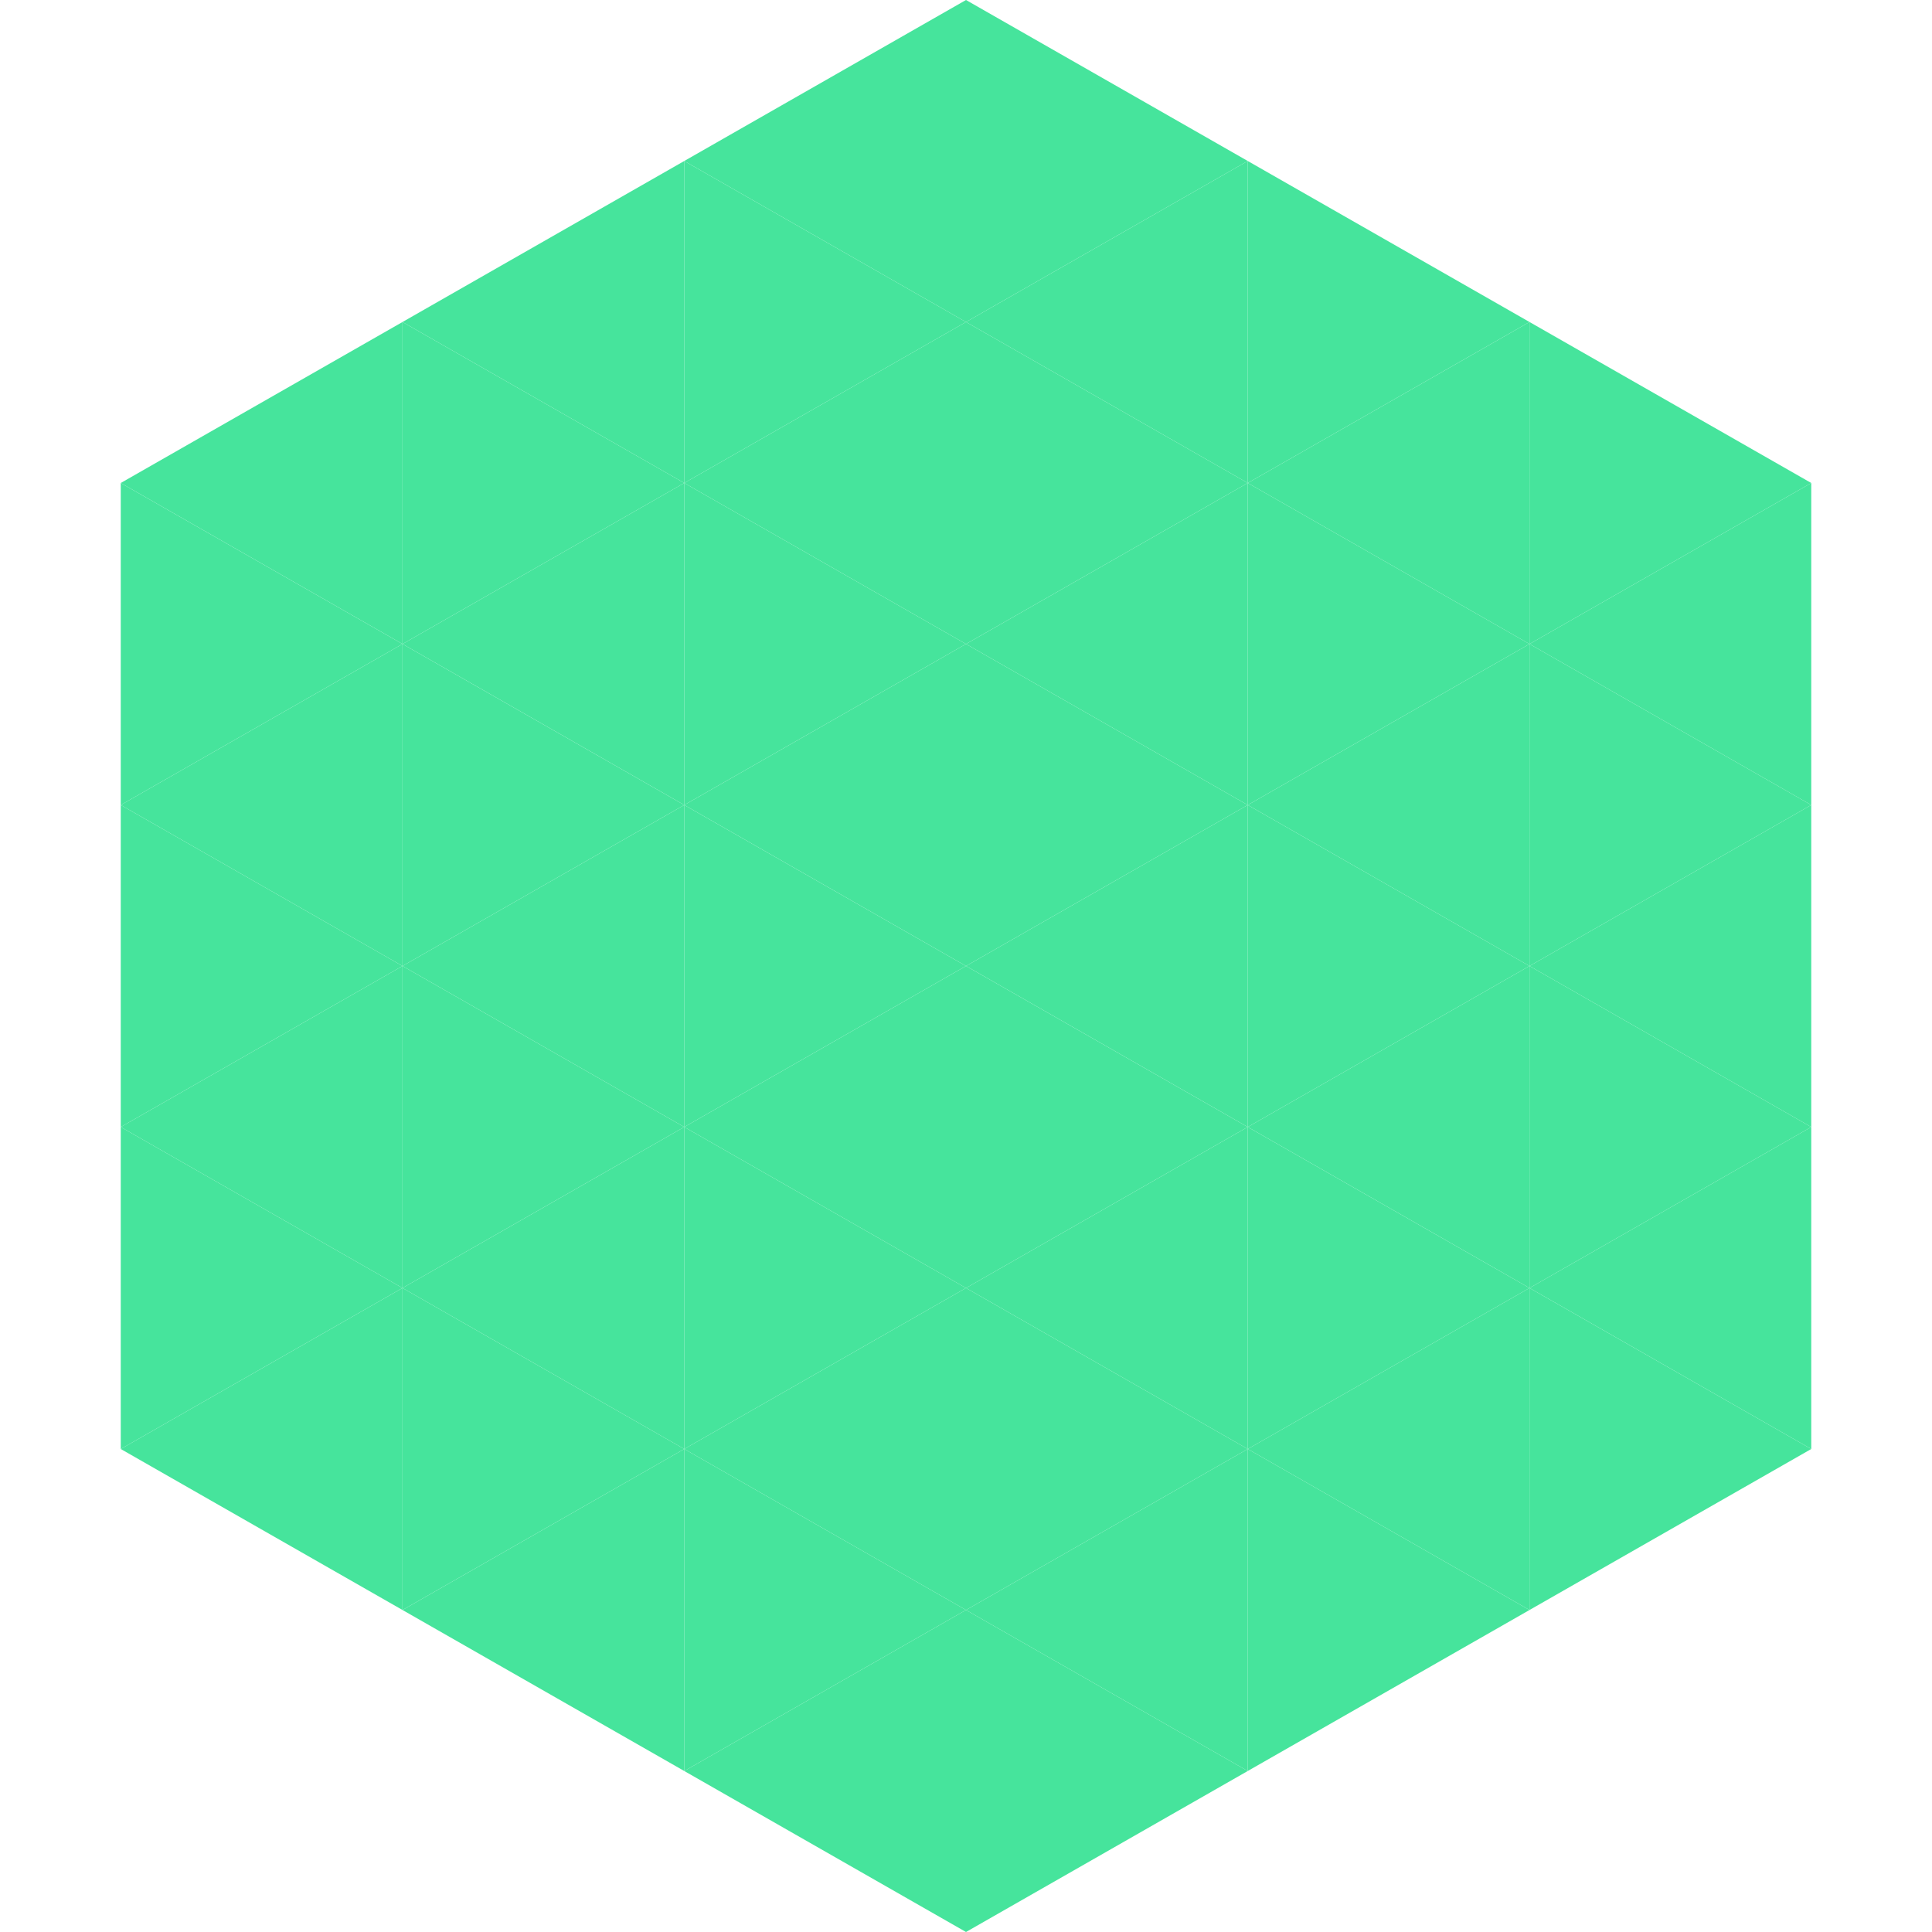
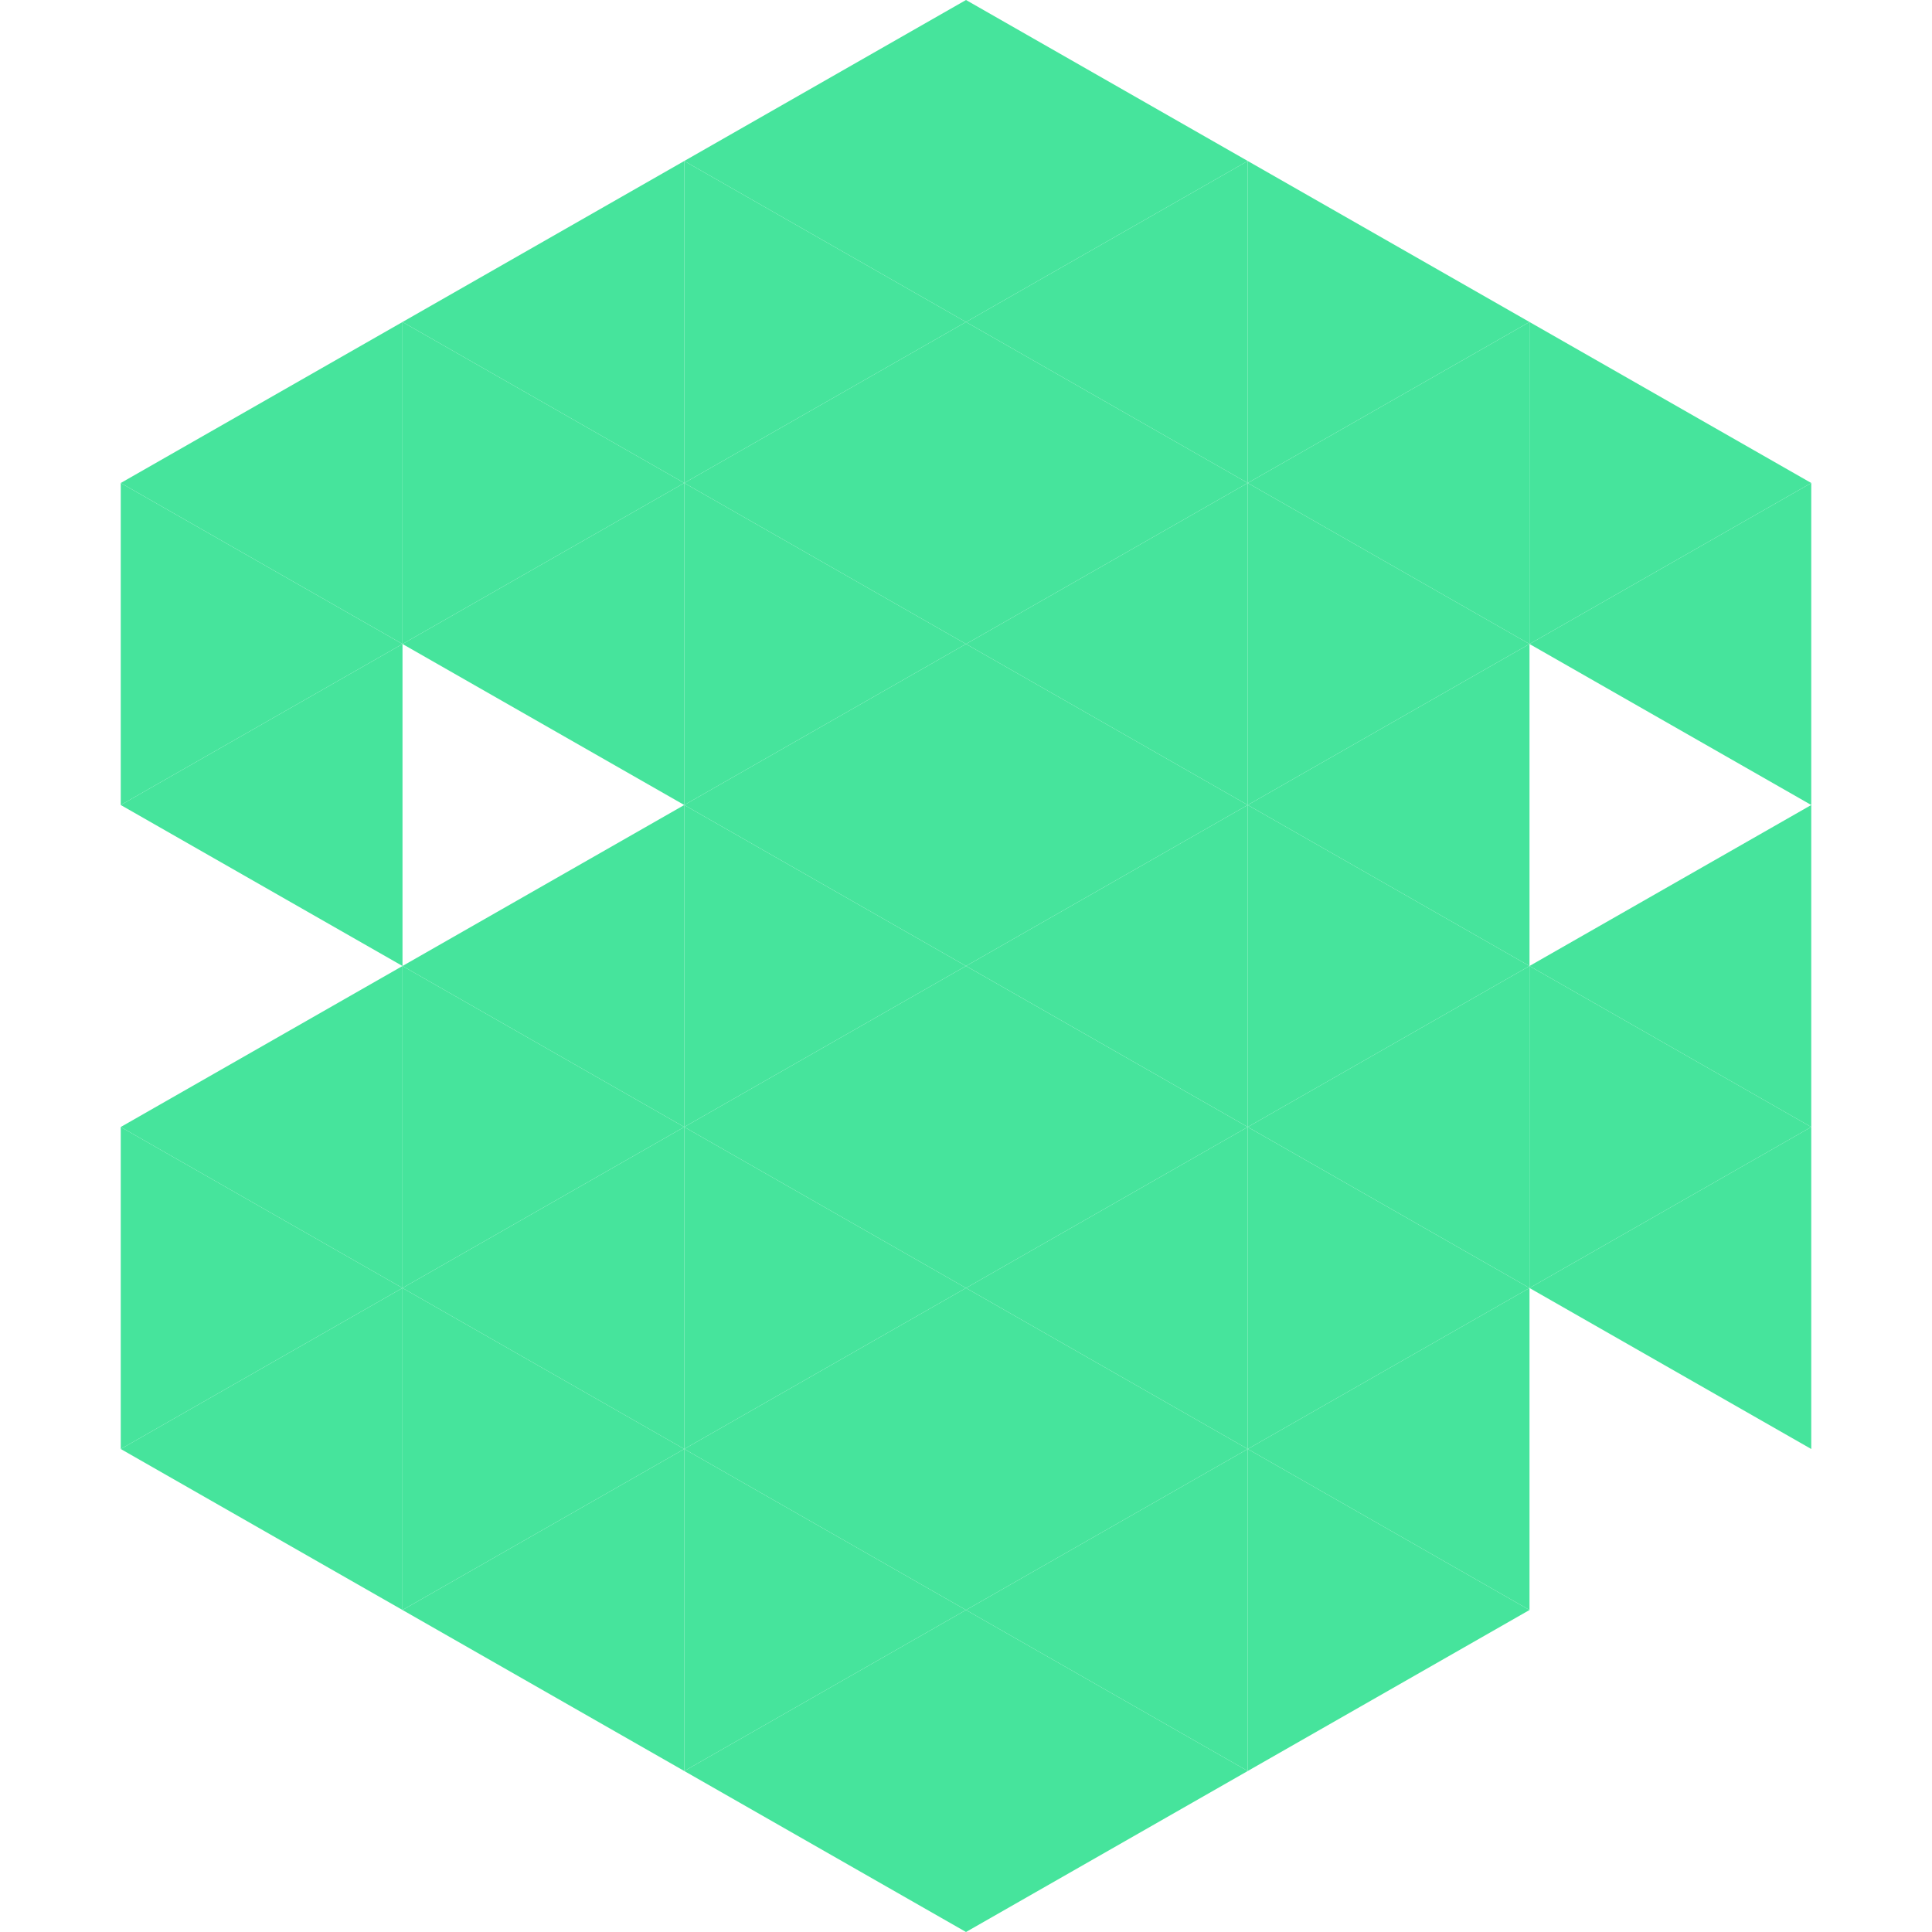
<svg xmlns="http://www.w3.org/2000/svg" width="240" height="240">
  <polygon points="50,40 15,60 50,80" style="fill:rgb(70,228,156)" />
  <polygon points="190,40 225,60 190,80" style="fill:rgb(70,228,156)" />
  <polygon points="15,60 50,80 15,100" style="fill:rgb(70,228,156)" />
  <polygon points="225,60 190,80 225,100" style="fill:rgb(70,228,156)" />
  <polygon points="50,80 15,100 50,120" style="fill:rgb(70,228,156)" />
-   <polygon points="190,80 225,100 190,120" style="fill:rgb(70,228,156)" />
-   <polygon points="15,100 50,120 15,140" style="fill:rgb(70,228,156)" />
  <polygon points="225,100 190,120 225,140" style="fill:rgb(70,228,156)" />
  <polygon points="50,120 15,140 50,160" style="fill:rgb(70,228,156)" />
  <polygon points="190,120 225,140 190,160" style="fill:rgb(70,228,156)" />
  <polygon points="15,140 50,160 15,180" style="fill:rgb(70,228,156)" />
  <polygon points="225,140 190,160 225,180" style="fill:rgb(70,228,156)" />
  <polygon points="50,160 15,180 50,200" style="fill:rgb(70,228,156)" />
-   <polygon points="190,160 225,180 190,200" style="fill:rgb(70,228,156)" />
  <polygon points="15,180 50,200 15,220" style="fill:rgb(255,255,255); fill-opacity:0" />
  <polygon points="225,180 190,200 225,220" style="fill:rgb(255,255,255); fill-opacity:0" />
  <polygon points="50,0 85,20 50,40" style="fill:rgb(255,255,255); fill-opacity:0" />
  <polygon points="190,0 155,20 190,40" style="fill:rgb(255,255,255); fill-opacity:0" />
  <polygon points="85,20 50,40 85,60" style="fill:rgb(70,228,156)" />
  <polygon points="155,20 190,40 155,60" style="fill:rgb(70,228,156)" />
  <polygon points="50,40 85,60 50,80" style="fill:rgb(70,228,156)" />
  <polygon points="190,40 155,60 190,80" style="fill:rgb(70,228,156)" />
  <polygon points="85,60 50,80 85,100" style="fill:rgb(70,228,156)" />
  <polygon points="155,60 190,80 155,100" style="fill:rgb(70,228,156)" />
-   <polygon points="50,80 85,100 50,120" style="fill:rgb(70,228,156)" />
  <polygon points="190,80 155,100 190,120" style="fill:rgb(70,228,156)" />
  <polygon points="85,100 50,120 85,140" style="fill:rgb(70,228,156)" />
  <polygon points="155,100 190,120 155,140" style="fill:rgb(70,228,156)" />
  <polygon points="50,120 85,140 50,160" style="fill:rgb(70,228,156)" />
  <polygon points="190,120 155,140 190,160" style="fill:rgb(70,228,156)" />
  <polygon points="85,140 50,160 85,180" style="fill:rgb(70,228,156)" />
  <polygon points="155,140 190,160 155,180" style="fill:rgb(70,228,156)" />
  <polygon points="50,160 85,180 50,200" style="fill:rgb(70,228,156)" />
  <polygon points="190,160 155,180 190,200" style="fill:rgb(70,228,156)" />
  <polygon points="85,180 50,200 85,220" style="fill:rgb(70,228,156)" />
  <polygon points="155,180 190,200 155,220" style="fill:rgb(70,228,156)" />
  <polygon points="120,0 85,20 120,40" style="fill:rgb(70,228,156)" />
  <polygon points="120,0 155,20 120,40" style="fill:rgb(70,228,156)" />
  <polygon points="85,20 120,40 85,60" style="fill:rgb(70,228,156)" />
  <polygon points="155,20 120,40 155,60" style="fill:rgb(70,228,156)" />
  <polygon points="120,40 85,60 120,80" style="fill:rgb(70,228,156)" />
  <polygon points="120,40 155,60 120,80" style="fill:rgb(70,228,156)" />
  <polygon points="85,60 120,80 85,100" style="fill:rgb(70,228,156)" />
  <polygon points="155,60 120,80 155,100" style="fill:rgb(70,228,156)" />
  <polygon points="120,80 85,100 120,120" style="fill:rgb(70,228,156)" />
  <polygon points="120,80 155,100 120,120" style="fill:rgb(70,228,156)" />
  <polygon points="85,100 120,120 85,140" style="fill:rgb(70,228,156)" />
  <polygon points="155,100 120,120 155,140" style="fill:rgb(70,228,156)" />
  <polygon points="120,120 85,140 120,160" style="fill:rgb(70,228,156)" />
  <polygon points="120,120 155,140 120,160" style="fill:rgb(70,228,156)" />
  <polygon points="85,140 120,160 85,180" style="fill:rgb(70,228,156)" />
  <polygon points="155,140 120,160 155,180" style="fill:rgb(70,228,156)" />
  <polygon points="120,160 85,180 120,200" style="fill:rgb(70,228,156)" />
  <polygon points="120,160 155,180 120,200" style="fill:rgb(70,228,156)" />
  <polygon points="85,180 120,200 85,220" style="fill:rgb(70,228,156)" />
  <polygon points="155,180 120,200 155,220" style="fill:rgb(70,228,156)" />
  <polygon points="120,200 85,220 120,240" style="fill:rgb(70,228,156)" />
  <polygon points="120,200 155,220 120,240" style="fill:rgb(70,228,156)" />
  <polygon points="85,220 120,240 85,260" style="fill:rgb(255,255,255); fill-opacity:0" />
  <polygon points="155,220 120,240 155,260" style="fill:rgb(255,255,255); fill-opacity:0" />
</svg>